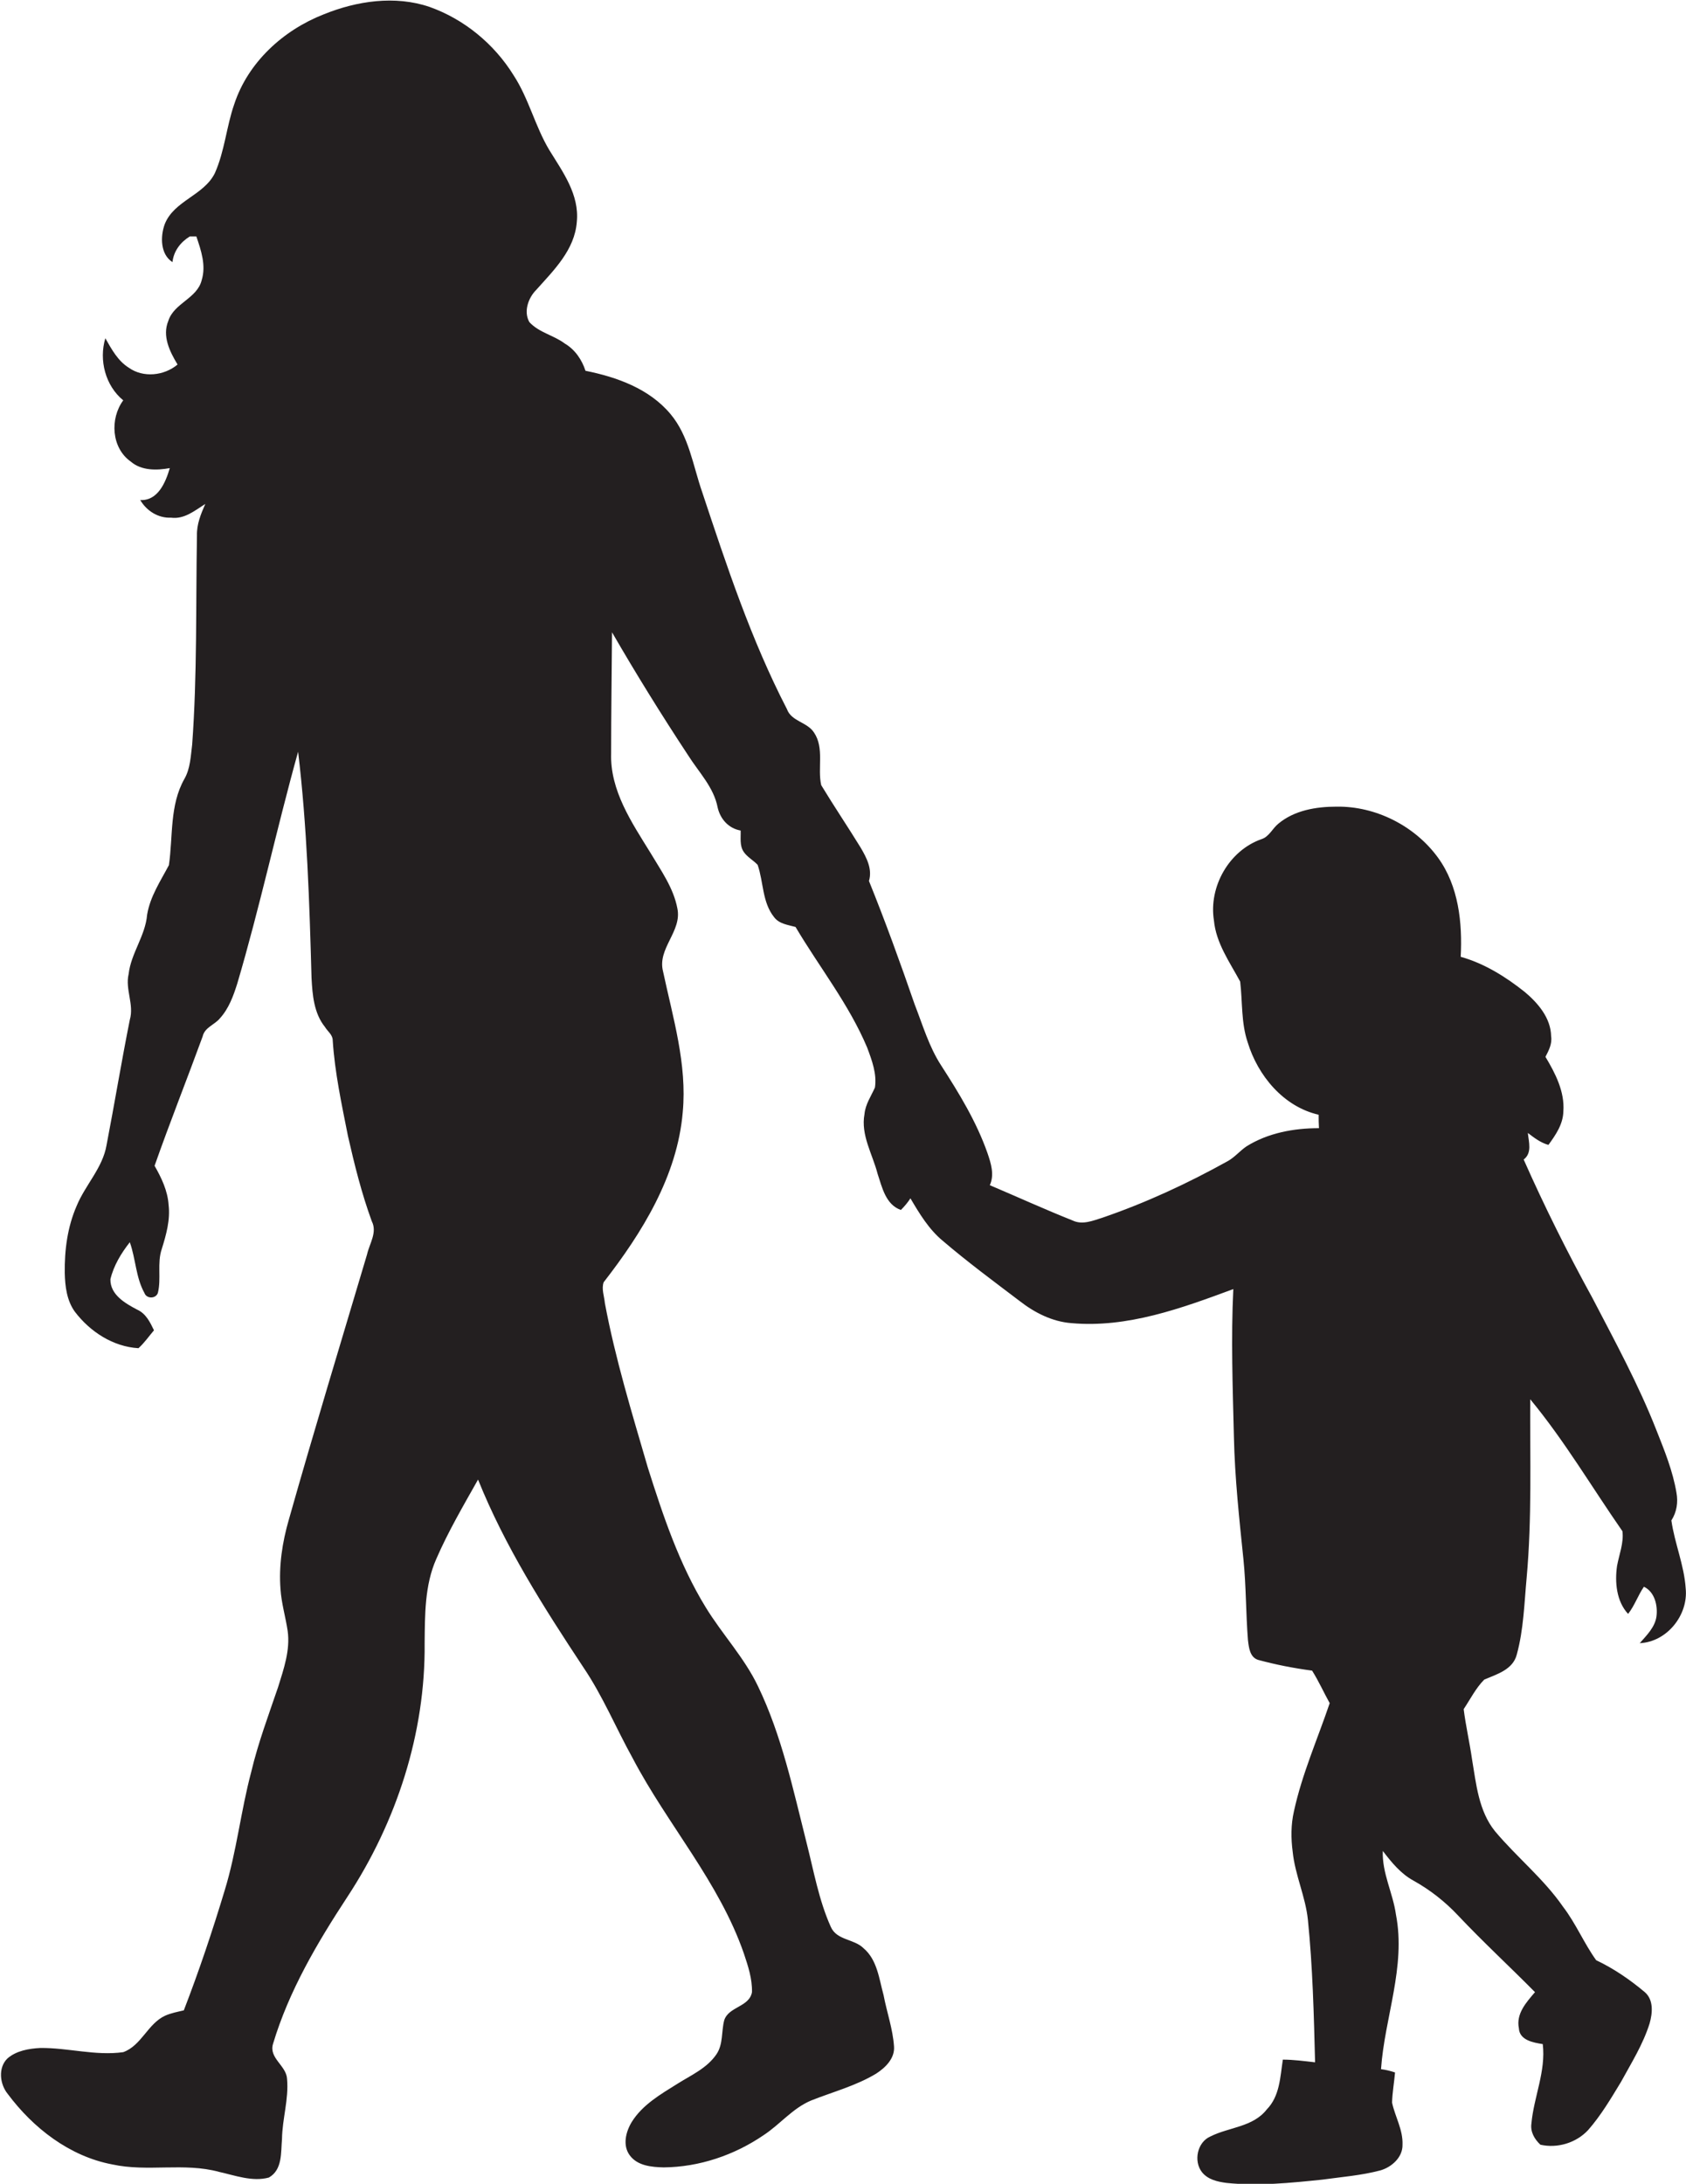
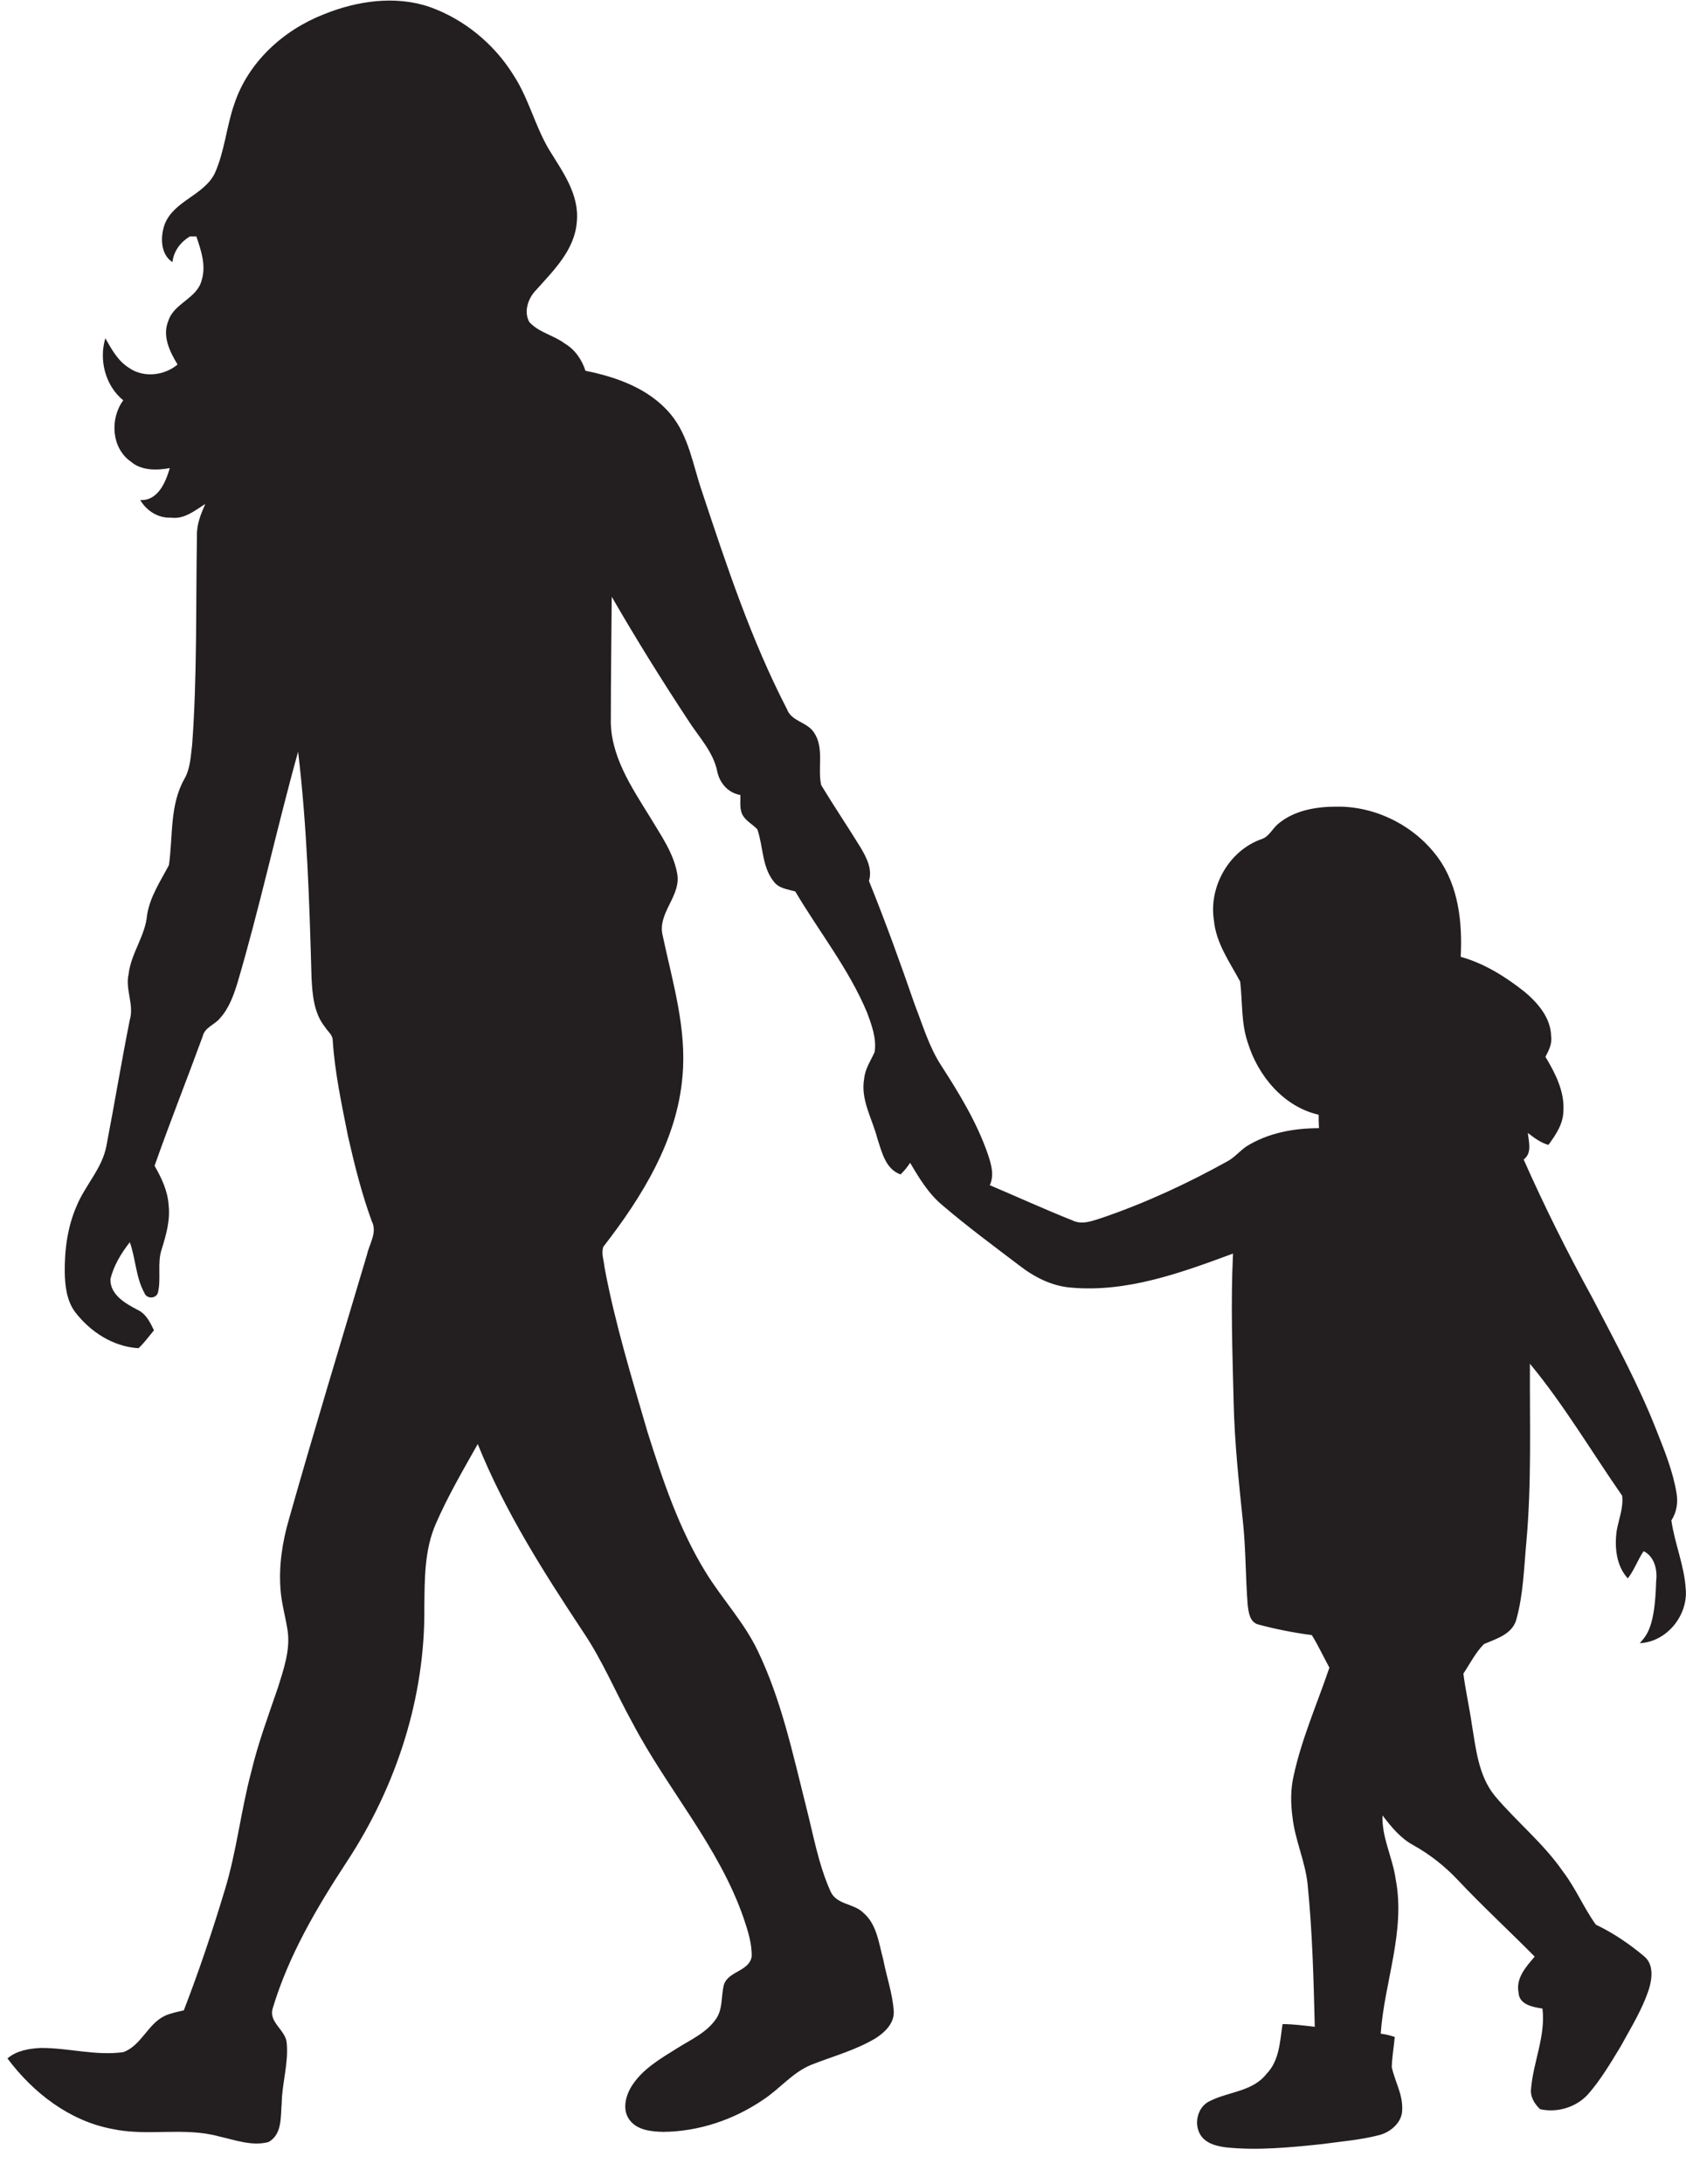
<svg xmlns="http://www.w3.org/2000/svg" version="1.1" id="Layer_1" x="0px" y="0px" viewBox="0 0 565 731.5" enable-background="new 0 0 565 731.5" xml:space="preserve">
-   <path fill="#231F20" d="M549.5,550.4c9.1-0.4,16.3-9.4,15.4-18.3c-0.5-7.8-3.7-15.1-4.8-22.8c1.8-2.8,2.3-6.1,1.7-9.3  c-1.2-7.2-4-14.1-6.7-20.9c-6-15.3-13.9-29.8-21.5-44.4c-8.3-15.1-16-30.5-23-46.3c2.9-2.2,1.7-5.9,1.4-8.9c2.1,1.6,4.3,3.3,6.9,4  c2.4-3.3,4.9-6.9,5-11.2c0.5-6.6-2.7-12.8-6-18.3c1.1-2.1,2.3-4.4,1.9-6.9c-0.1-6.1-4.4-11.1-8.8-14.8c-6.4-5.1-13.6-9.6-21.5-11.8  c0.6-11.4-0.7-23.7-7.6-33.2c-7.7-10.6-20.8-17.3-34-17.1c-6.8,0-14.1,1.2-19.5,5.7c-2,1.6-3.1,4.4-5.7,5.2  c-10.8,3.8-17.7,15.9-15.9,27.2c0.7,7.6,5.3,14,8.8,20.5c0.8,6.8,0.3,13.8,2.5,20.3c3.4,11.2,12,21.6,23.8,24.3c0,1.5,0,3,0.1,4.5  c-8.5,0-17.1,1.6-24.3,6.1c-2.2,1.5-3.9,3.6-6.2,4.9c-13.5,7.5-27.5,14-42.1,19c-3.2,1-6.7,2.5-10,0.9c-9.3-3.7-18.5-7.9-27.7-11.8  c1.6-3.5,0.4-7.3-0.8-10.8c-3.7-10.5-9.5-20-15.5-29.3c-4.1-6.3-6.2-13.6-8.9-20.5c-4.8-13.9-9.8-27.7-15.3-41.3  c1.2-4-0.8-7.8-2.8-11.2c-4.3-7-8.9-13.8-13.2-20.9c-1.3-5.7,1.1-12.4-2.4-17.6c-2.3-3.6-7.6-3.7-9.1-7.9  c-12-23.2-20.2-48-28.4-72.7c-3.1-8.9-4.4-18.7-10.6-26.1c-7.1-8.5-18-12.4-28.5-14.5c-1.2-3.7-3.5-7.1-6.9-9.1  c-3.7-2.8-8.7-3.7-11.9-7.2c-2-3.5-0.4-8.1,2.3-10.8c5.9-6.6,12.9-13.4,13.6-22.8c0.9-9.1-4.7-16.7-9.2-24c-4.8-8-6.9-17.3-12-25.1  c-6.5-10.5-16.6-18.8-28.2-22.9c-11.5-3.9-24.3-2-35.4,2.5c-13.6,5.3-25.4,16.1-30,30.1C75.9,42.3,75.3,50.6,72,58  c-3.7,7.5-13.7,9.2-16.8,17.1c-1.5,4.1-1.5,10.1,2.6,12.7c0.4-3.7,2.7-6.7,5.8-8.6c0.5,0,1.6,0,2.2,0c1.6,4.7,3.3,9.7,1.8,14.6  c-1.5,6.2-9.3,7.7-11.2,13.7c-2.1,5.1,0.5,10.3,3.1,14.6c-4.5,3.8-11.5,4.5-16.3,1.1c-3.7-2.3-5.8-6.2-7.9-9.9  c-2.2,7.3,0,15.9,6,20.8c-4.5,6.1-4,15.9,2.5,20.5c3.6,3.1,8.7,3,13.1,2.2c-1.4,4.8-4,11-9.9,10.7c2.1,3.6,6,6.1,10.3,5.9  c4.5,0.6,8-2.4,11.5-4.6c-1.5,3.4-2.9,6.8-2.8,10.6c-0.4,23.3,0.1,46.7-1.6,70c-0.5,3.9-0.6,8-2.6,11.5c-5,8.8-3.8,19.3-5.2,28.9  c-2.8,5.3-6.3,10.5-7.3,16.6c-0.6,7.1-5.4,12.9-6.2,19.9c-1.2,5.1,1.9,10.2,0.4,15.3c-2.8,14-5.1,28-7.8,42  c-1.3,7.6-7.1,13.3-10,20.3c-3.1,7.1-4.1,14.8-4,22.5c0.1,4.5,0.7,9.3,3.4,13c5.1,6.7,12.8,11.7,21.3,12.2c2-1.8,3.5-4,5.2-6  c-1.3-2.7-2.7-5.6-5.6-6.9c-4-2.1-9.1-5-9-10.2c1.1-4.6,3.6-8.7,6.5-12.4c2,5.6,2,11.8,4.9,17c0.7,2,3.8,2,4.5,0  c1.2-4.8-0.3-10,1.3-14.7c1.5-4.8,2.9-9.8,2.3-14.8c-0.3-4.7-2.4-9.1-4.7-13.1c5.1-14.5,10.8-28.8,16.1-43.3c0.7-3.1,4-3.9,5.8-6.1  c3-3.3,4.5-7.5,5.8-11.6c7.6-25.7,13.2-51.9,20.4-77.7c3,25.1,3.8,50.5,4.5,75.8c0.3,5.7,0.8,11.8,4.5,16.4c0.9,1.5,2.6,2.6,2.6,4.5  c0.7,10.8,3,21.4,5.1,32c2.2,9.7,4.6,19.3,8,28.6c1.9,3.7-0.8,7.5-1.6,11.1c-8.8,29.6-17.8,59.1-26.2,88.8  c-2.2,7.6-3.4,15.5-2.8,23.3c0.3,4.7,1.7,9.3,2.4,14c0.9,6.4-1.3,12.7-3.2,18.8c-3.2,9.4-6.7,18.7-9,28.4  c-3.5,13.1-4.9,26.7-8.9,39.7c-4.1,13.6-8.6,27-13.7,40.2c-2.1,0.5-4.3,0.9-6.3,1.8c-5.8,2.7-7.9,10-14,12.2  c-9.3,1.3-18.5-1.5-27.8-1.4c-3.8,0.2-8,0.9-11,3.5c-3.2,3.1-2.6,8.6,0.1,11.9c8.5,11.4,20.7,20.9,35,23.6  c11.8,2.6,24.1-0.7,35.8,2.5c5.4,1.2,11.2,3.4,16.7,1.9c4.6-2.6,4-8.4,4.4-12.9c0.1-6.8,2.3-13.3,1.7-20.1c-0.2-4.5-6.2-7-4.7-11.8  c5.3-17.7,14.8-33.8,24.9-49.2c16.5-25.1,26.2-54.9,25.9-85c0.1-9.5,0-19.4,3.9-28.2c4-9.2,9.1-17.9,14-26.6  c9,22.4,22,42.8,35.3,62.9c6.5,9.6,10.9,20.3,16.5,30.4c11.7,22.3,29,41.5,37.3,65.5c1.4,4.2,2.8,8.4,2.7,12.9  c-0.9,5-7.8,4.8-9.3,9.4c-1,3.8-0.3,8-2.6,11.4c-3.2,4.7-8.5,7-13.1,9.9c-5.6,3.5-11.7,7-15.3,12.8c-2,3.3-3.1,7.8-0.7,11.1  c2.6,3.6,7.4,4,11.4,4.1c11.9-0.1,23.7-4.1,33.5-10.8c5.5-3.6,9.7-9,15.9-11.6c7.3-2.9,15-4.9,21.8-9c3.1-2,6.3-5.1,6-9.1  c-0.4-5.9-2.4-11.4-3.5-17.2c-1.5-5.4-2.1-11.8-6.7-15.7c-3.2-3.2-9-2.6-11-7.2c-4-8.9-5.7-18.7-8.1-28.1  c-4.5-17.8-8.3-35.9-16.3-52.5c-4.6-9.6-12-17.4-17.5-26.4c-8.9-14.5-14.3-30.7-19.4-46.8c-5.3-18.2-10.9-36.4-14.4-55.1  c-0.2-2.3-1.2-4.8-0.4-7c12.9-16.6,24.7-35.6,26.5-57c1.5-16-3.3-31.6-6.6-47.1c-2-7.7,6.4-13.4,4.8-21.1c-1.3-6.9-5.5-12.7-9-18.6  c-6.3-10.2-13.6-20.9-13.2-33.4c0-13.5,0.2-27,0.3-40.5c8.1,14,16.6,27.7,25.5,41.2c3.6,5.7,8.6,10.7,9.9,17.5  c0.9,3.9,3.7,7,7.7,7.7c0.1,2.4-0.4,5,1,7.1c1.2,1.8,3.2,2.8,4.7,4.4c2,5.8,1.5,12.5,5.5,17.5c1.7,2.3,4.7,2.6,7.2,3.3  c8,13.5,17.9,25.9,24,40.4c1.6,4.3,3.3,8.8,2.6,13.4c-1.3,2.9-3.2,5.6-3.5,8.9c-1.3,7,2.7,13.4,4.4,20c1.5,4.5,2.7,10.3,7.8,12.1  c1.2-1.2,2.3-2.5,3.2-3.9c3,5.1,6.2,10.4,10.8,14.2c8.3,7.1,17.1,13.6,25.8,20.2c5,3.9,10.9,6.9,17.3,7.4c18.8,1.7,37-5,54.3-11.4  c-0.8,16.5-0.2,33,0.2,49.5c0.3,13.8,1.8,27.5,3.2,41.1c0.9,8.9,0.8,18,1.5,26.9c0.3,2.5,0.6,5.8,3.4,6.7c5.9,1.6,12,2.8,18.1,3.6  c2.2,3.5,3.9,7.3,5.9,10.9c-4.1,12.1-9.3,23.8-12,36.3c-1,4.4-1,9-0.4,13.5c0.8,7.8,4.3,15,5.1,22.8c1.6,15.8,2,31.8,2.4,47.7  c-3.6-0.4-7.2-0.9-10.8-0.9c-0.9,5.8-1,12.2-5.4,16.7c-4.6,5.9-12.6,5.9-18.8,9c-4.5,1.9-5.8,8.3-2.9,12c2,2.5,5.2,3.2,8.2,3.6  c10.7,1.1,21.5,0,32.1-1.1c6.5-0.9,13.1-1.4,19.5-3.1c3.8-1.1,7.5-4.4,7.4-8.6c0.2-5-2.5-9.4-3.5-14.1c0.1-3.4,0.7-6.7,1-10.1  c-1.5-0.5-3.1-0.9-4.7-1.1c1.2-17.3,8.4-34.3,5-51.8c-1-7.2-4.7-13.9-4.4-21.3c2.9,3.8,6,7.6,10.2,9.9c5.6,3.1,10.7,7.1,15.1,11.8  c8.3,8.8,17.2,17,25.7,25.6c-2.9,3.4-6.4,7.2-5.4,12.1c0.2,4,4.8,4.8,8,5.3c1.1,9.1-3,17.7-3.8,26.6c-0.4,2.8,1,5.2,3,7.1  c5.7,1.3,12-0.6,16-4.9c4.3-4.9,7.6-10.5,11-16.1c3.5-6.4,7.4-12.6,9.6-19.6c1-3.5,1.4-7.9-1.6-10.5c-5-4.2-10.4-7.9-16.3-10.7  c-4.1-5.7-6.8-12.3-11.1-17.9c-6.5-9.4-15.5-16.6-22.8-25.3c-5.5-6.8-6.3-15.8-7.7-24.1c-0.8-5.6-2.1-11.2-2.8-16.8  c2.2-3.3,4.1-7.1,6.9-9.9c4.2-1.8,9.6-3.3,10.9-8.4c2.3-8.4,2.5-17.1,3.3-25.7c1.8-19.9,1.1-39.9,1.2-59.8  c11.5,13.9,20.6,29.4,30.9,44.2c0.5,3.9-1.1,7.8-1.8,11.6c-0.8,5.5-0.2,11.9,3.7,16.1c2.2-2.8,3.3-6.2,5.3-9.1  c3.6,1.7,4.7,6.3,4.2,10C554.6,545,551.9,547.7,549.5,550.4z" />
+   <path fill="#231F20" d="M549.5,550.4c9.1-0.4,16.3-9.4,15.4-18.3c-0.5-7.8-3.7-15.1-4.8-22.8c1.8-2.8,2.3-6.1,1.7-9.3  c-1.2-7.2-4-14.1-6.7-20.9c-6-15.3-13.9-29.8-21.5-44.4c-8.3-15.1-16-30.5-23-46.3c2.9-2.2,1.7-5.9,1.4-8.9c2.1,1.6,4.3,3.3,6.9,4  c2.4-3.3,4.9-6.9,5-11.2c0.5-6.6-2.7-12.8-6-18.3c1.1-2.1,2.3-4.4,1.9-6.9c-0.1-6.1-4.4-11.1-8.8-14.8c-6.4-5.1-13.6-9.6-21.5-11.8  c0.6-11.4-0.7-23.7-7.6-33.2c-7.7-10.6-20.8-17.3-34-17.1c-6.8,0-14.1,1.2-19.5,5.7c-2,1.6-3.1,4.4-5.7,5.2  c-10.8,3.8-17.7,15.9-15.9,27.2c0.7,7.6,5.3,14,8.8,20.5c0.8,6.8,0.3,13.8,2.5,20.3c3.4,11.2,12,21.6,23.8,24.3c0,1.5,0,3,0.1,4.5  c-8.5,0-17.1,1.6-24.3,6.1c-2.2,1.5-3.9,3.6-6.2,4.9c-13.5,7.5-27.5,14-42.1,19c-3.2,1-6.7,2.5-10,0.9c-9.3-3.7-18.5-7.9-27.7-11.8  c1.6-3.5,0.4-7.3-0.8-10.8c-3.7-10.5-9.5-20-15.5-29.3c-4.1-6.3-6.2-13.6-8.9-20.5c-4.8-13.9-9.8-27.7-15.3-41.3  c1.2-4-0.8-7.8-2.8-11.2c-4.3-7-8.9-13.8-13.2-20.9c-1.3-5.7,1.1-12.4-2.4-17.6c-2.3-3.6-7.6-3.7-9.1-7.9  c-12-23.2-20.2-48-28.4-72.7c-3.1-8.9-4.4-18.7-10.6-26.1c-7.1-8.5-18-12.4-28.5-14.5c-1.2-3.7-3.5-7.1-6.9-9.1  c-3.7-2.8-8.7-3.7-11.9-7.2c-2-3.5-0.4-8.1,2.3-10.8c5.9-6.6,12.9-13.4,13.6-22.8c0.9-9.1-4.7-16.7-9.2-24c-4.8-8-6.9-17.3-12-25.1  c-6.5-10.5-16.6-18.8-28.2-22.9c-11.5-3.9-24.3-2-35.4,2.5c-13.6,5.3-25.4,16.1-30,30.1C75.9,42.3,75.3,50.6,72,58  c-3.7,7.5-13.7,9.2-16.8,17.1c-1.5,4.1-1.5,10.1,2.6,12.7c0.4-3.7,2.7-6.7,5.8-8.6c0.5,0,1.6,0,2.2,0c1.6,4.7,3.3,9.7,1.8,14.6  c-1.5,6.2-9.3,7.7-11.2,13.7c-2.1,5.1,0.5,10.3,3.1,14.6c-4.5,3.8-11.5,4.5-16.3,1.1c-3.7-2.3-5.8-6.2-7.9-9.9  c-2.2,7.3,0,15.9,6,20.8c-4.5,6.1-4,15.9,2.5,20.5c3.6,3.1,8.7,3,13.1,2.2c-1.4,4.8-4,11-9.9,10.7c2.1,3.6,6,6.1,10.3,5.9  c4.5,0.6,8-2.4,11.5-4.6c-1.5,3.4-2.9,6.8-2.8,10.6c-0.4,23.3,0.1,46.7-1.6,70c-0.5,3.9-0.6,8-2.6,11.5c-5,8.8-3.8,19.3-5.2,28.9  c-2.8,5.3-6.3,10.5-7.3,16.6c-0.6,7.1-5.4,12.9-6.2,19.9c-1.2,5.1,1.9,10.2,0.4,15.3c-2.8,14-5.1,28-7.8,42  c-1.3,7.6-7.1,13.3-10,20.3c-3.1,7.1-4.1,14.8-4,22.5c0.1,4.5,0.7,9.3,3.4,13c5.1,6.7,12.8,11.7,21.3,12.2c2-1.8,3.5-4,5.2-6  c-1.3-2.7-2.7-5.6-5.6-6.9c-4-2.1-9.1-5-9-10.2c1.1-4.6,3.6-8.7,6.5-12.4c2,5.6,2,11.8,4.9,17c0.7,2,3.8,2,4.5,0  c1.2-4.8-0.3-10,1.3-14.7c1.5-4.8,2.9-9.8,2.3-14.8c-0.3-4.7-2.4-9.1-4.7-13.1c5.1-14.5,10.8-28.8,16.1-43.3c0.7-3.1,4-3.9,5.8-6.1  c3-3.3,4.5-7.5,5.8-11.6c7.6-25.7,13.2-51.9,20.4-77.7c3,25.1,3.8,50.5,4.5,75.8c0.3,5.7,0.8,11.8,4.5,16.4c0.9,1.5,2.6,2.6,2.6,4.5  c0.7,10.8,3,21.4,5.1,32c2.2,9.7,4.6,19.3,8,28.6c1.9,3.7-0.8,7.5-1.6,11.1c-8.8,29.6-17.8,59.1-26.2,88.8  c-2.2,7.6-3.4,15.5-2.8,23.3c0.3,4.7,1.7,9.3,2.4,14c0.9,6.4-1.3,12.7-3.2,18.8c-3.2,9.4-6.7,18.7-9,28.4  c-3.5,13.1-4.9,26.7-8.9,39.7c-4.1,13.6-8.6,27-13.7,40.2c-2.1,0.5-4.3,0.9-6.3,1.8c-5.8,2.7-7.9,10-14,12.2  c-9.3,1.3-18.5-1.5-27.8-1.4c-3.8,0.2-8,0.9-11,3.5c8.5,11.4,20.7,20.9,35,23.6  c11.8,2.6,24.1-0.7,35.8,2.5c5.4,1.2,11.2,3.4,16.7,1.9c4.6-2.6,4-8.4,4.4-12.9c0.1-6.8,2.3-13.3,1.7-20.1c-0.2-4.5-6.2-7-4.7-11.8  c5.3-17.7,14.8-33.8,24.9-49.2c16.5-25.1,26.2-54.9,25.9-85c0.1-9.5,0-19.4,3.9-28.2c4-9.2,9.1-17.9,14-26.6  c9,22.4,22,42.8,35.3,62.9c6.5,9.6,10.9,20.3,16.5,30.4c11.7,22.3,29,41.5,37.3,65.5c1.4,4.2,2.8,8.4,2.7,12.9  c-0.9,5-7.8,4.8-9.3,9.4c-1,3.8-0.3,8-2.6,11.4c-3.2,4.7-8.5,7-13.1,9.9c-5.6,3.5-11.7,7-15.3,12.8c-2,3.3-3.1,7.8-0.7,11.1  c2.6,3.6,7.4,4,11.4,4.1c11.9-0.1,23.7-4.1,33.5-10.8c5.5-3.6,9.7-9,15.9-11.6c7.3-2.9,15-4.9,21.8-9c3.1-2,6.3-5.1,6-9.1  c-0.4-5.9-2.4-11.4-3.5-17.2c-1.5-5.4-2.1-11.8-6.7-15.7c-3.2-3.2-9-2.6-11-7.2c-4-8.9-5.7-18.7-8.1-28.1  c-4.5-17.8-8.3-35.9-16.3-52.5c-4.6-9.6-12-17.4-17.5-26.4c-8.9-14.5-14.3-30.7-19.4-46.8c-5.3-18.2-10.9-36.4-14.4-55.1  c-0.2-2.3-1.2-4.8-0.4-7c12.9-16.6,24.7-35.6,26.5-57c1.5-16-3.3-31.6-6.6-47.1c-2-7.7,6.4-13.4,4.8-21.1c-1.3-6.9-5.5-12.7-9-18.6  c-6.3-10.2-13.6-20.9-13.2-33.4c0-13.5,0.2-27,0.3-40.5c8.1,14,16.6,27.7,25.5,41.2c3.6,5.7,8.6,10.7,9.9,17.5  c0.9,3.9,3.7,7,7.7,7.7c0.1,2.4-0.4,5,1,7.1c1.2,1.8,3.2,2.8,4.7,4.4c2,5.8,1.5,12.5,5.5,17.5c1.7,2.3,4.7,2.6,7.2,3.3  c8,13.5,17.9,25.9,24,40.4c1.6,4.3,3.3,8.8,2.6,13.4c-1.3,2.9-3.2,5.6-3.5,8.9c-1.3,7,2.7,13.4,4.4,20c1.5,4.5,2.7,10.3,7.8,12.1  c1.2-1.2,2.3-2.5,3.2-3.9c3,5.1,6.2,10.4,10.8,14.2c8.3,7.1,17.1,13.6,25.8,20.2c5,3.9,10.9,6.9,17.3,7.4c18.8,1.7,37-5,54.3-11.4  c-0.8,16.5-0.2,33,0.2,49.5c0.3,13.8,1.8,27.5,3.2,41.1c0.9,8.9,0.8,18,1.5,26.9c0.3,2.5,0.6,5.8,3.4,6.7c5.9,1.6,12,2.8,18.1,3.6  c2.2,3.5,3.9,7.3,5.9,10.9c-4.1,12.1-9.3,23.8-12,36.3c-1,4.4-1,9-0.4,13.5c0.8,7.8,4.3,15,5.1,22.8c1.6,15.8,2,31.8,2.4,47.7  c-3.6-0.4-7.2-0.9-10.8-0.9c-0.9,5.8-1,12.2-5.4,16.7c-4.6,5.9-12.6,5.9-18.8,9c-4.5,1.9-5.8,8.3-2.9,12c2,2.5,5.2,3.2,8.2,3.6  c10.7,1.1,21.5,0,32.1-1.1c6.5-0.9,13.1-1.4,19.5-3.1c3.8-1.1,7.5-4.4,7.4-8.6c0.2-5-2.5-9.4-3.5-14.1c0.1-3.4,0.7-6.7,1-10.1  c-1.5-0.5-3.1-0.9-4.7-1.1c1.2-17.3,8.4-34.3,5-51.8c-1-7.2-4.7-13.9-4.4-21.3c2.9,3.8,6,7.6,10.2,9.9c5.6,3.1,10.7,7.1,15.1,11.8  c8.3,8.8,17.2,17,25.7,25.6c-2.9,3.4-6.4,7.2-5.4,12.1c0.2,4,4.8,4.8,8,5.3c1.1,9.1-3,17.7-3.8,26.6c-0.4,2.8,1,5.2,3,7.1  c5.7,1.3,12-0.6,16-4.9c4.3-4.9,7.6-10.5,11-16.1c3.5-6.4,7.4-12.6,9.6-19.6c1-3.5,1.4-7.9-1.6-10.5c-5-4.2-10.4-7.9-16.3-10.7  c-4.1-5.7-6.8-12.3-11.1-17.9c-6.5-9.4-15.5-16.6-22.8-25.3c-5.5-6.8-6.3-15.8-7.7-24.1c-0.8-5.6-2.1-11.2-2.8-16.8  c2.2-3.3,4.1-7.1,6.9-9.9c4.2-1.8,9.6-3.3,10.9-8.4c2.3-8.4,2.5-17.1,3.3-25.7c1.8-19.9,1.1-39.9,1.2-59.8  c11.5,13.9,20.6,29.4,30.9,44.2c0.5,3.9-1.1,7.8-1.8,11.6c-0.8,5.5-0.2,11.9,3.7,16.1c2.2-2.8,3.3-6.2,5.3-9.1  c3.6,1.7,4.7,6.3,4.2,10C554.6,545,551.9,547.7,549.5,550.4z" />
</svg>